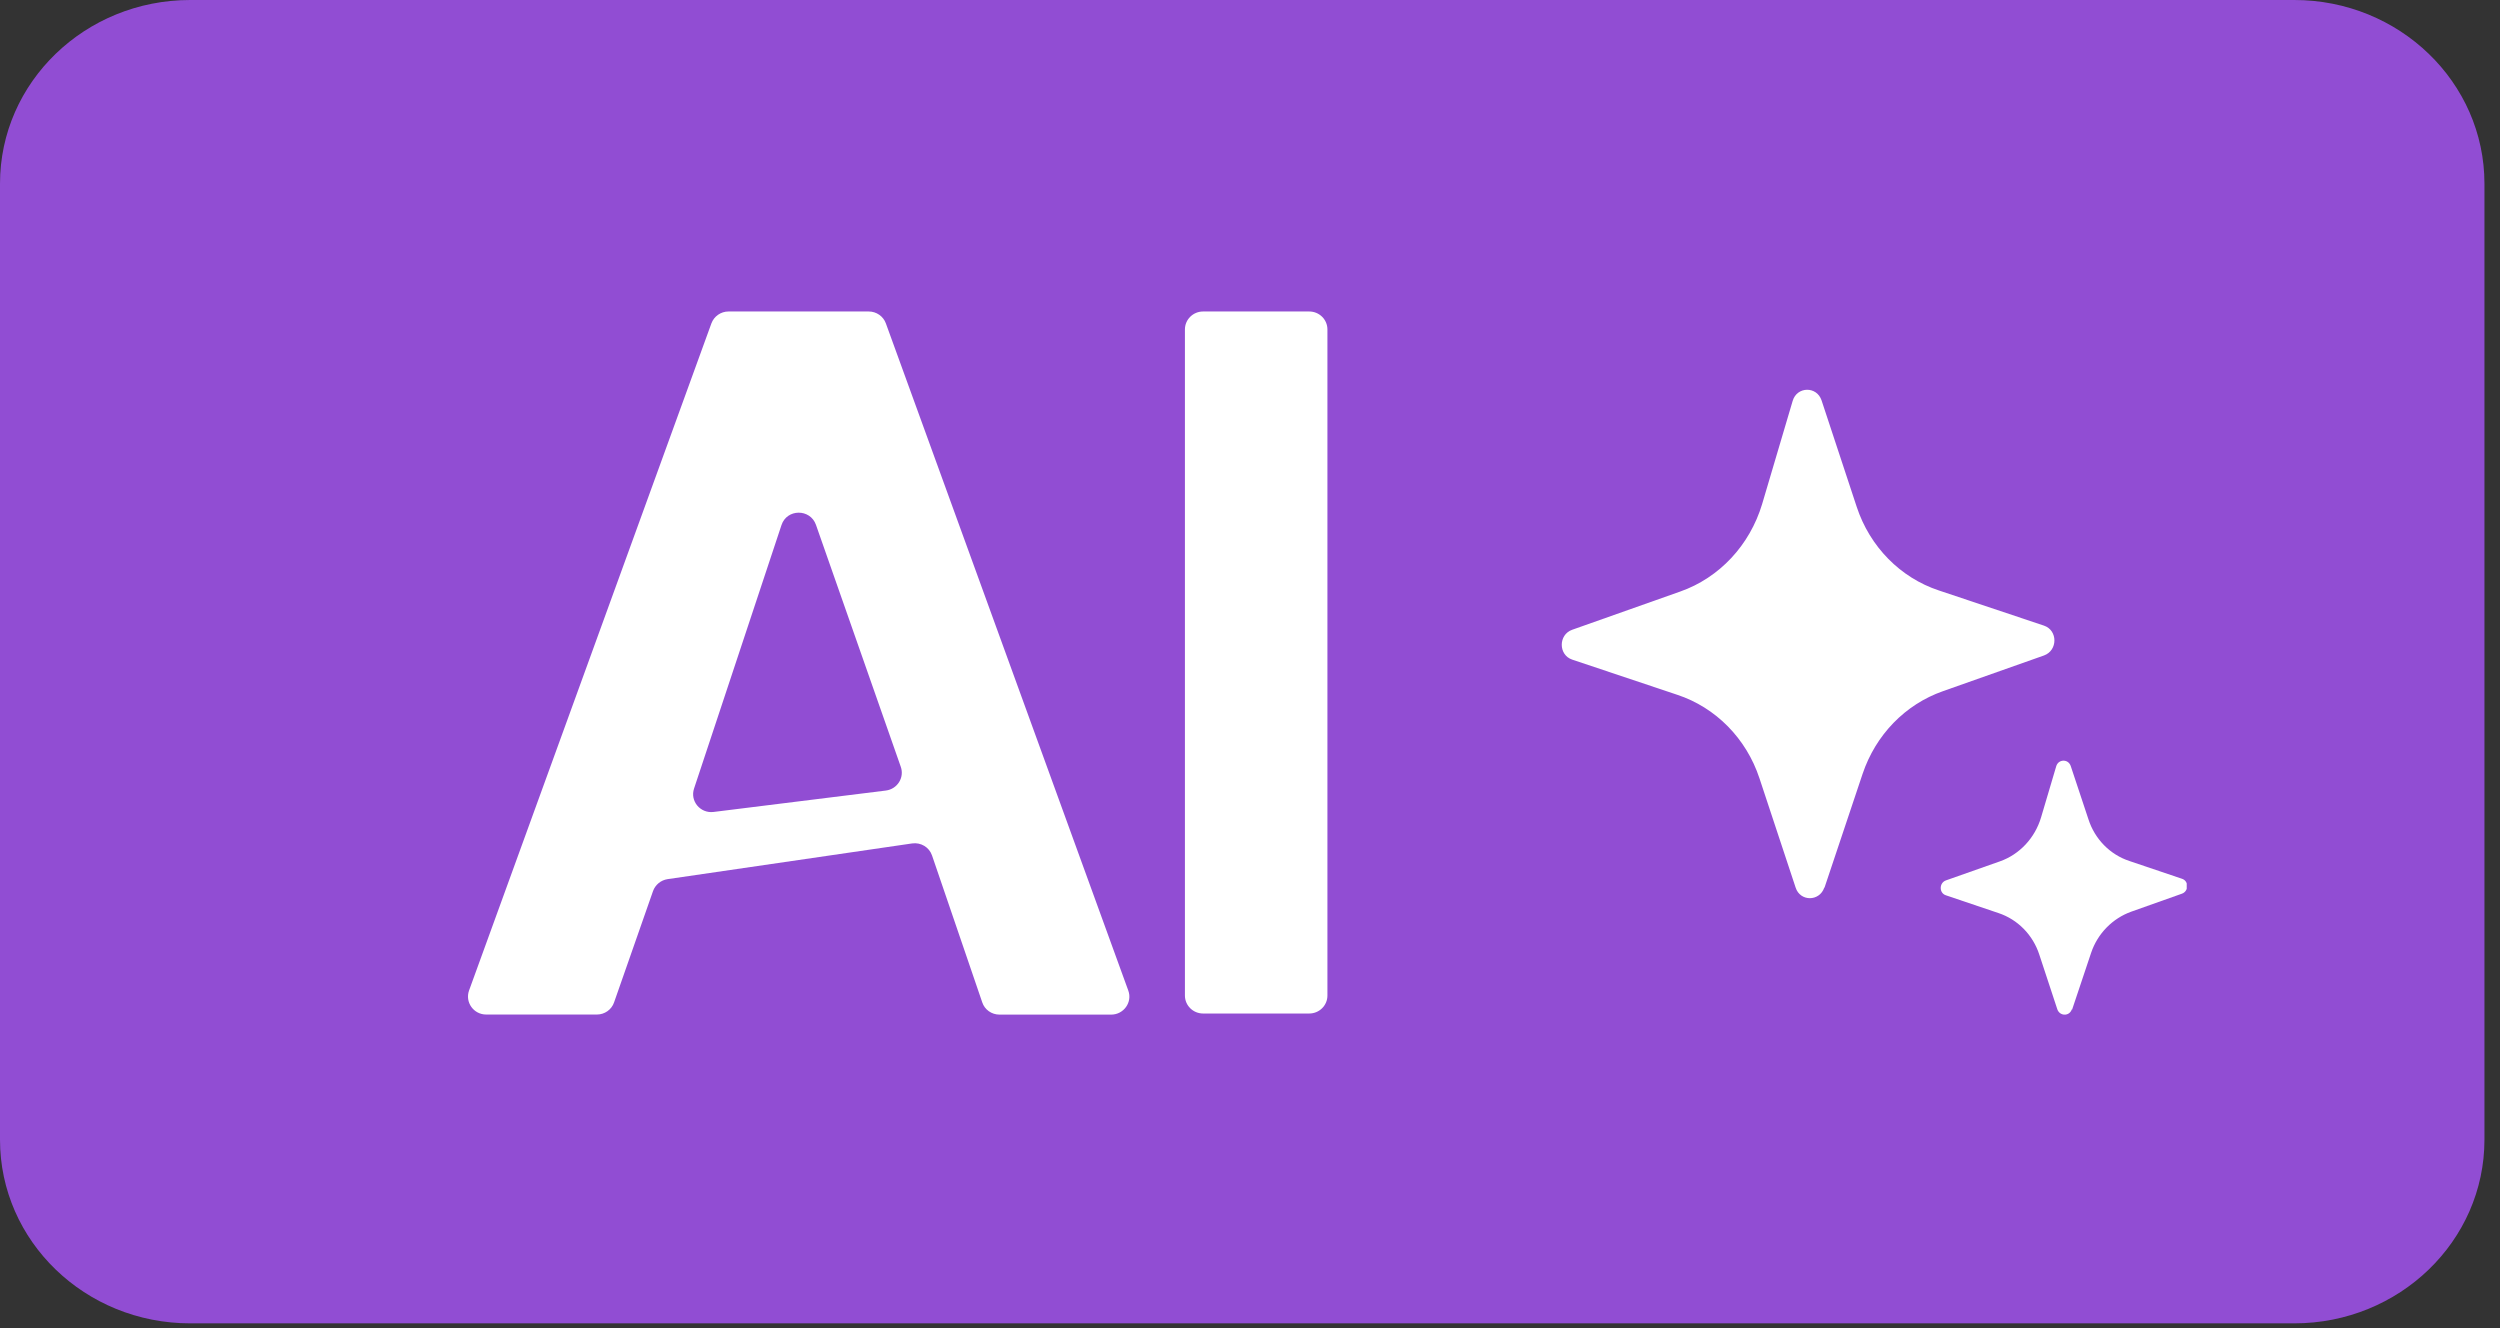
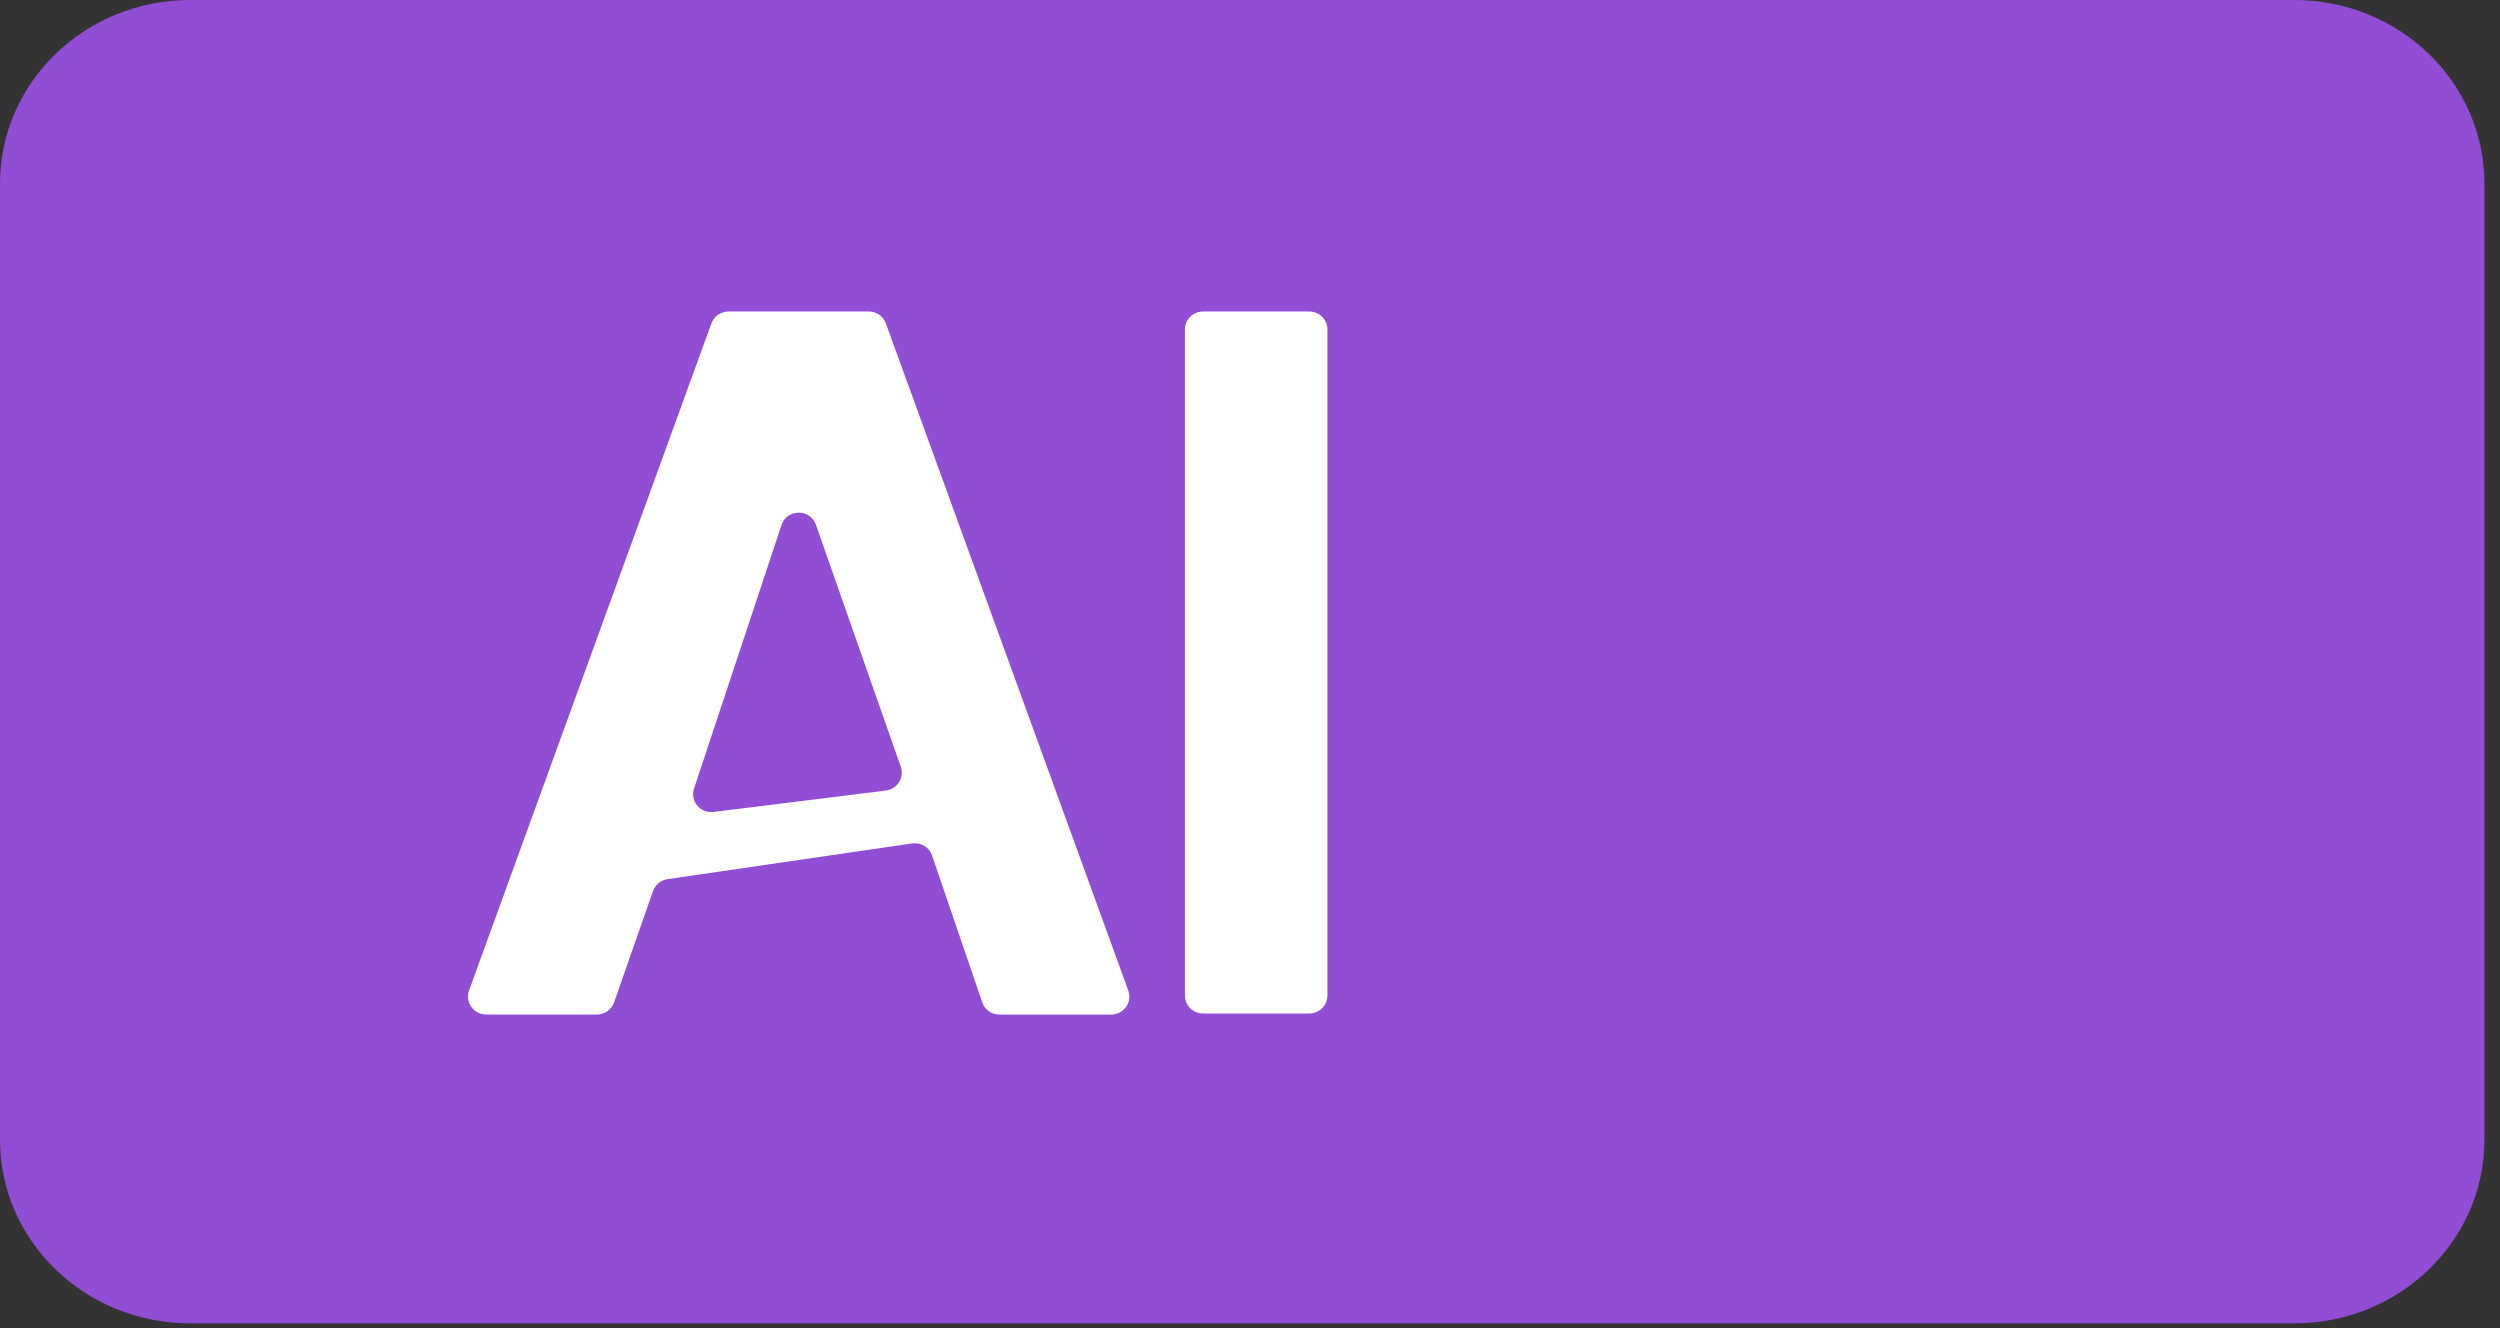
<svg xmlns="http://www.w3.org/2000/svg" width="32" height="17" viewBox="0 0 32 17" fill="none">
  <rect x="0" y="0" width="32" height="17" fill="#333333" stroke="none" />
  <path d="M29.366 0H2.435C1.09 0 0 1.052 0 2.351V14.588C0 15.887 1.09 16.939 2.435 16.939H29.366C30.71 16.939 31.801 15.887 31.801 14.588V2.351C31.801 1.052 30.71 0 29.366 0Z" fill="#914DD3" />
  <g clip-path="url(#clip0_93_195)">
    <path d="M16.758 3.987H15.4C15.271 3.987 15.167 4.09 15.167 4.217V12.743C15.167 12.87 15.271 12.973 15.4 12.973H16.758C16.887 12.973 16.991 12.87 16.991 12.743V4.217C16.991 4.09 16.887 3.987 16.758 3.987Z" fill="white" />
    <path d="M11.339 10.119C11.486 10.1 11.579 9.953 11.53 9.815L10.444 6.717C10.37 6.509 10.072 6.511 10.003 6.721L8.884 10.093C8.83 10.254 8.964 10.414 9.134 10.393L11.339 10.119ZM11.93 10.95C11.894 10.844 11.787 10.78 11.675 10.796L8.545 11.253C8.459 11.266 8.388 11.325 8.359 11.405L7.86 12.831C7.828 12.924 7.739 12.986 7.641 12.986H6.223C6.062 12.986 5.95 12.828 6.004 12.678L9.106 4.139C9.14 4.048 9.227 3.987 9.325 3.987H11.12C11.218 3.987 11.306 4.048 11.339 4.139L14.442 12.679C14.497 12.828 14.384 12.987 14.223 12.987H12.793C12.693 12.987 12.604 12.924 12.573 12.831L11.93 10.95Z" fill="white" />
  </g>
  <g clip-path="url(#clip1_93_195)">
-     <path d="M23.351 11.361C23.289 11.542 23.042 11.542 22.984 11.361L22.521 9.962C22.353 9.453 21.962 9.056 21.468 8.893L20.124 8.443C19.946 8.383 19.946 8.124 20.124 8.061L21.506 7.572C22.01 7.395 22.397 6.977 22.555 6.453L22.946 5.132C23.001 4.944 23.255 4.941 23.316 5.125L23.766 6.488C23.934 6.998 24.325 7.395 24.818 7.558L26.163 8.008C26.341 8.068 26.341 8.326 26.163 8.39L24.87 8.847C24.386 9.017 24.009 9.406 23.841 9.906L23.354 11.361H23.351Z" fill="white" />
-     <path d="M26.519 12.92C26.488 13.012 26.365 13.008 26.334 12.92L26.104 12.222C26.022 11.967 25.827 11.769 25.58 11.687L24.908 11.46C24.819 11.432 24.819 11.301 24.908 11.269L25.6 11.025C25.851 10.936 26.046 10.727 26.125 10.465L26.32 9.807C26.348 9.715 26.475 9.711 26.506 9.807L26.732 10.487C26.814 10.742 27.01 10.94 27.257 11.021L27.929 11.248C28.018 11.276 28.018 11.407 27.929 11.439L27.281 11.669C27.041 11.755 26.849 11.949 26.766 12.197L26.523 12.923L26.519 12.92Z" fill="white" />
-   </g>
+     </g>
  <defs>
    <clipPath id="clip0_93_195">
      <rect width="11" height="9" fill="white" transform="translate(5.99 3.987)" />
    </clipPath>
    <clipPath id="clip1_93_195">
      <rect width="8" height="8" fill="white" transform="translate(19.99 4.987)" />
    </clipPath>
  </defs>
</svg>